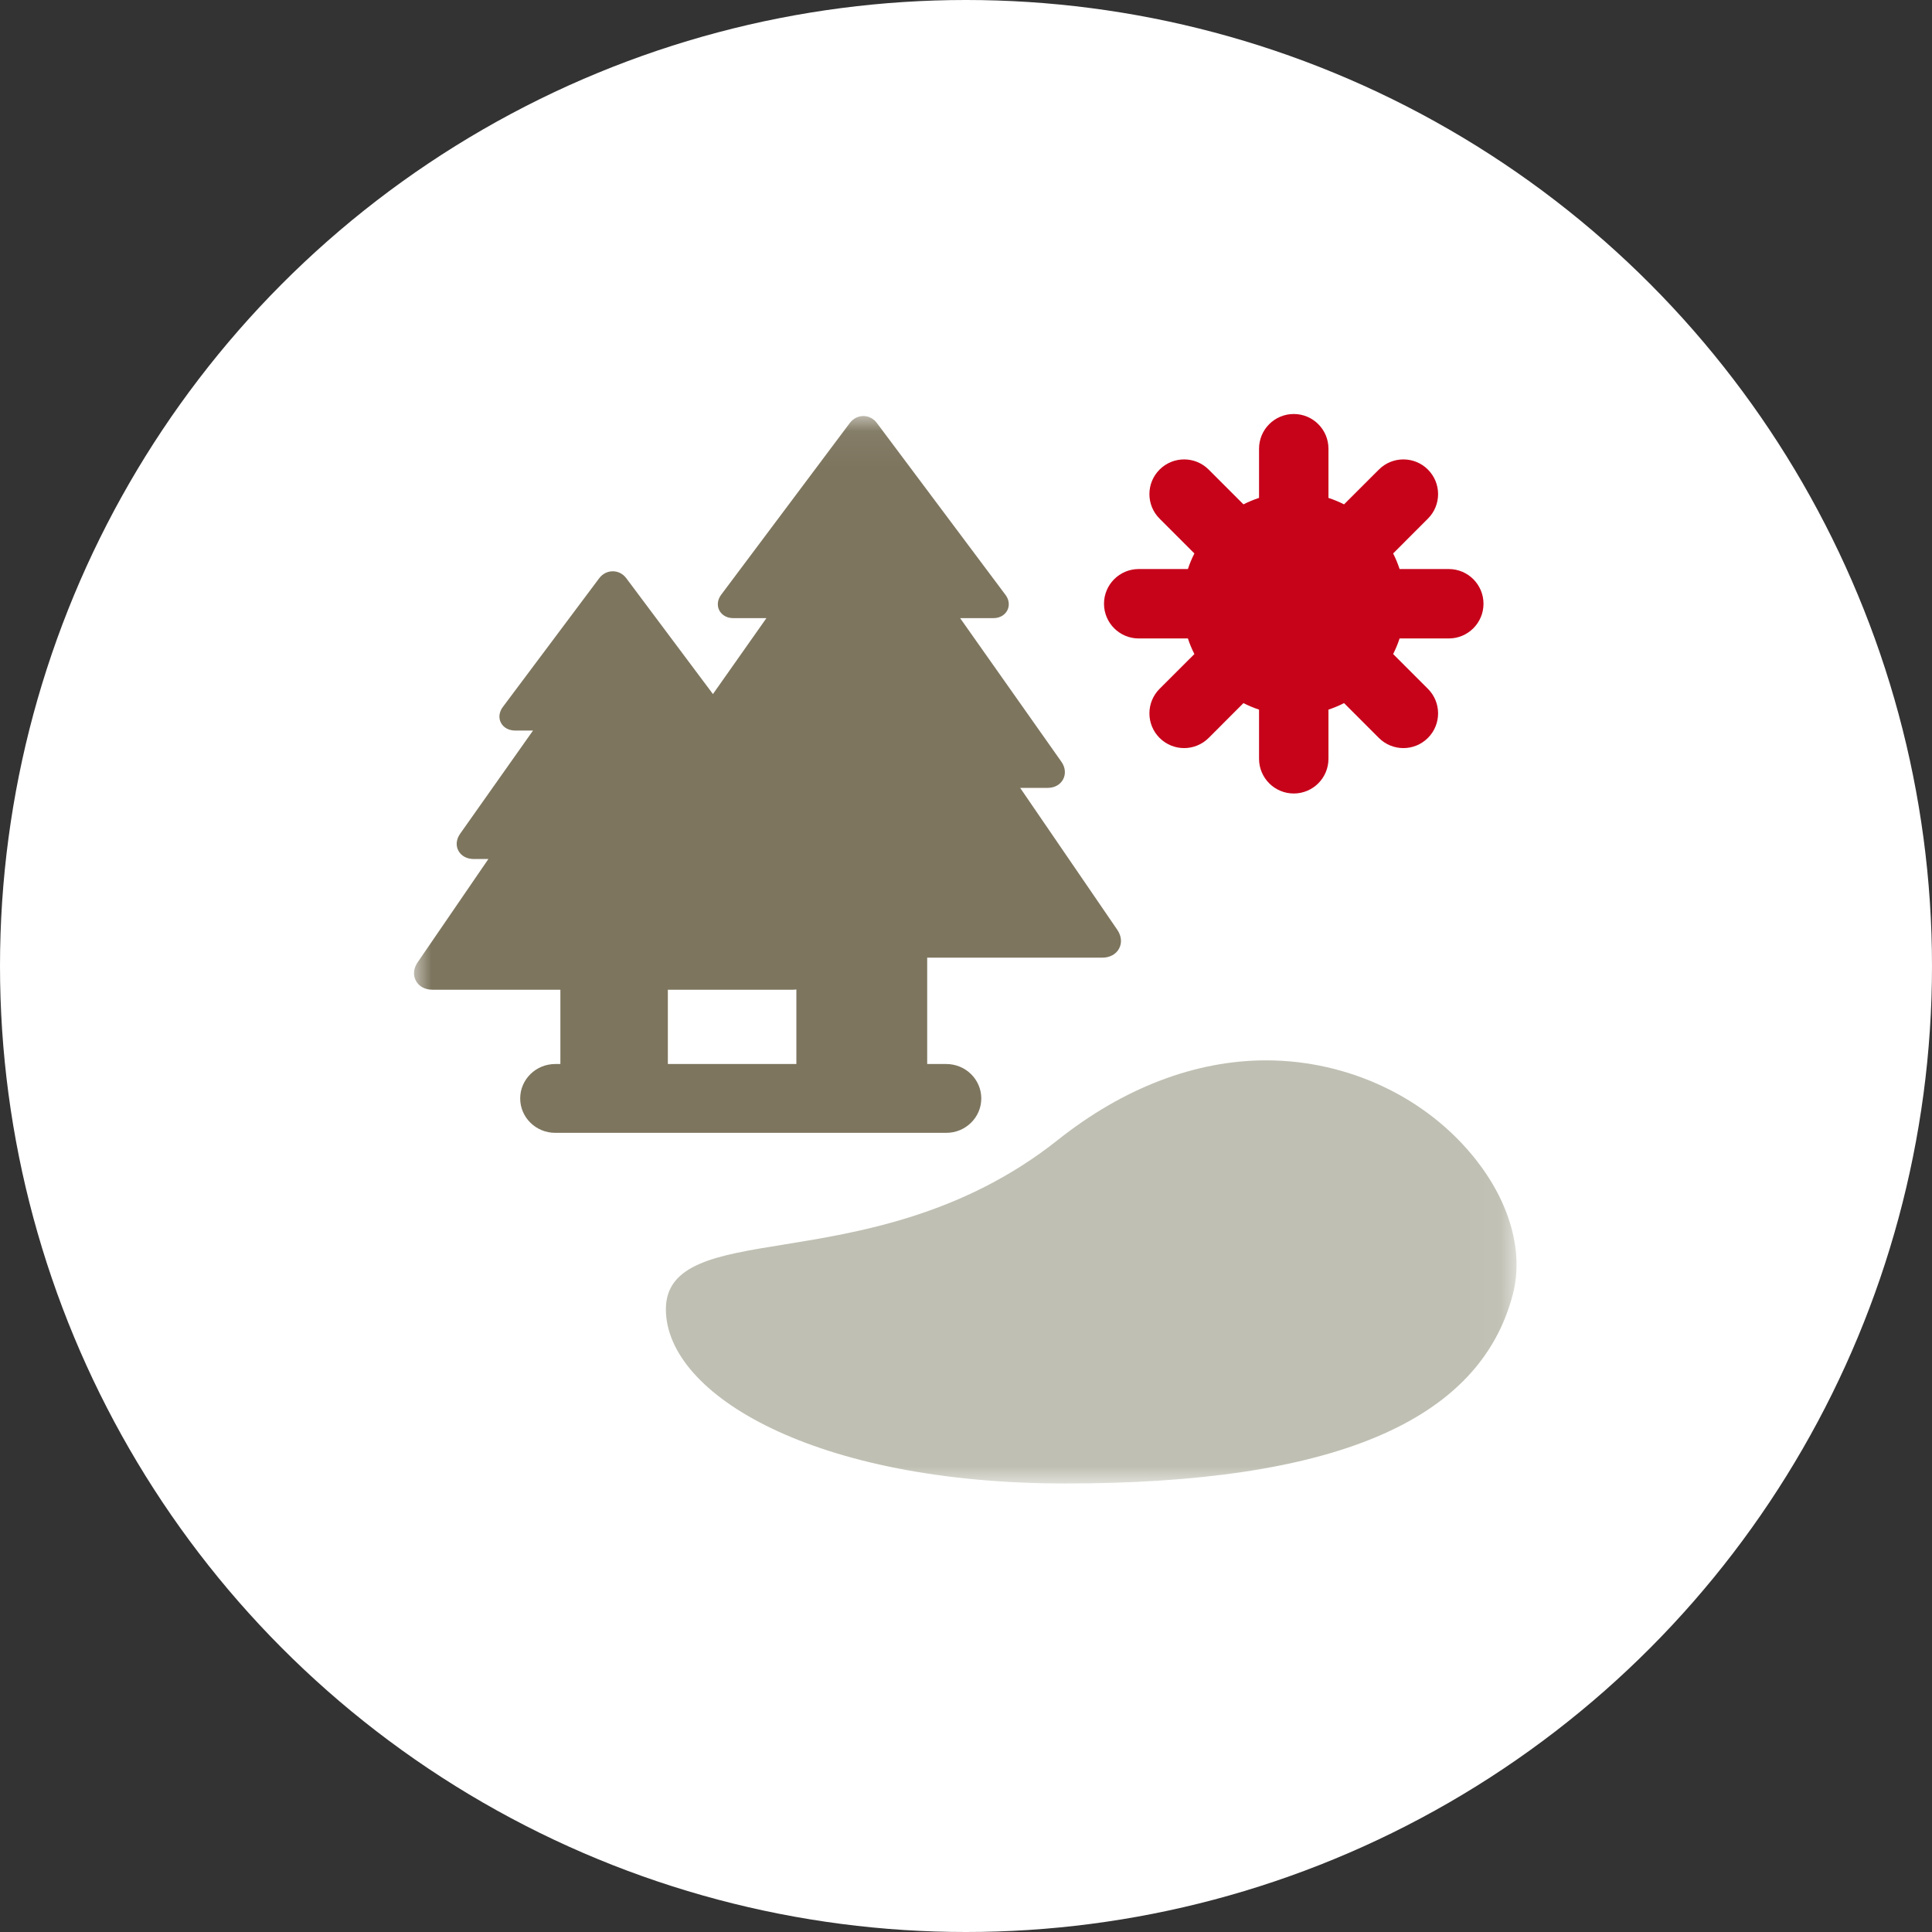
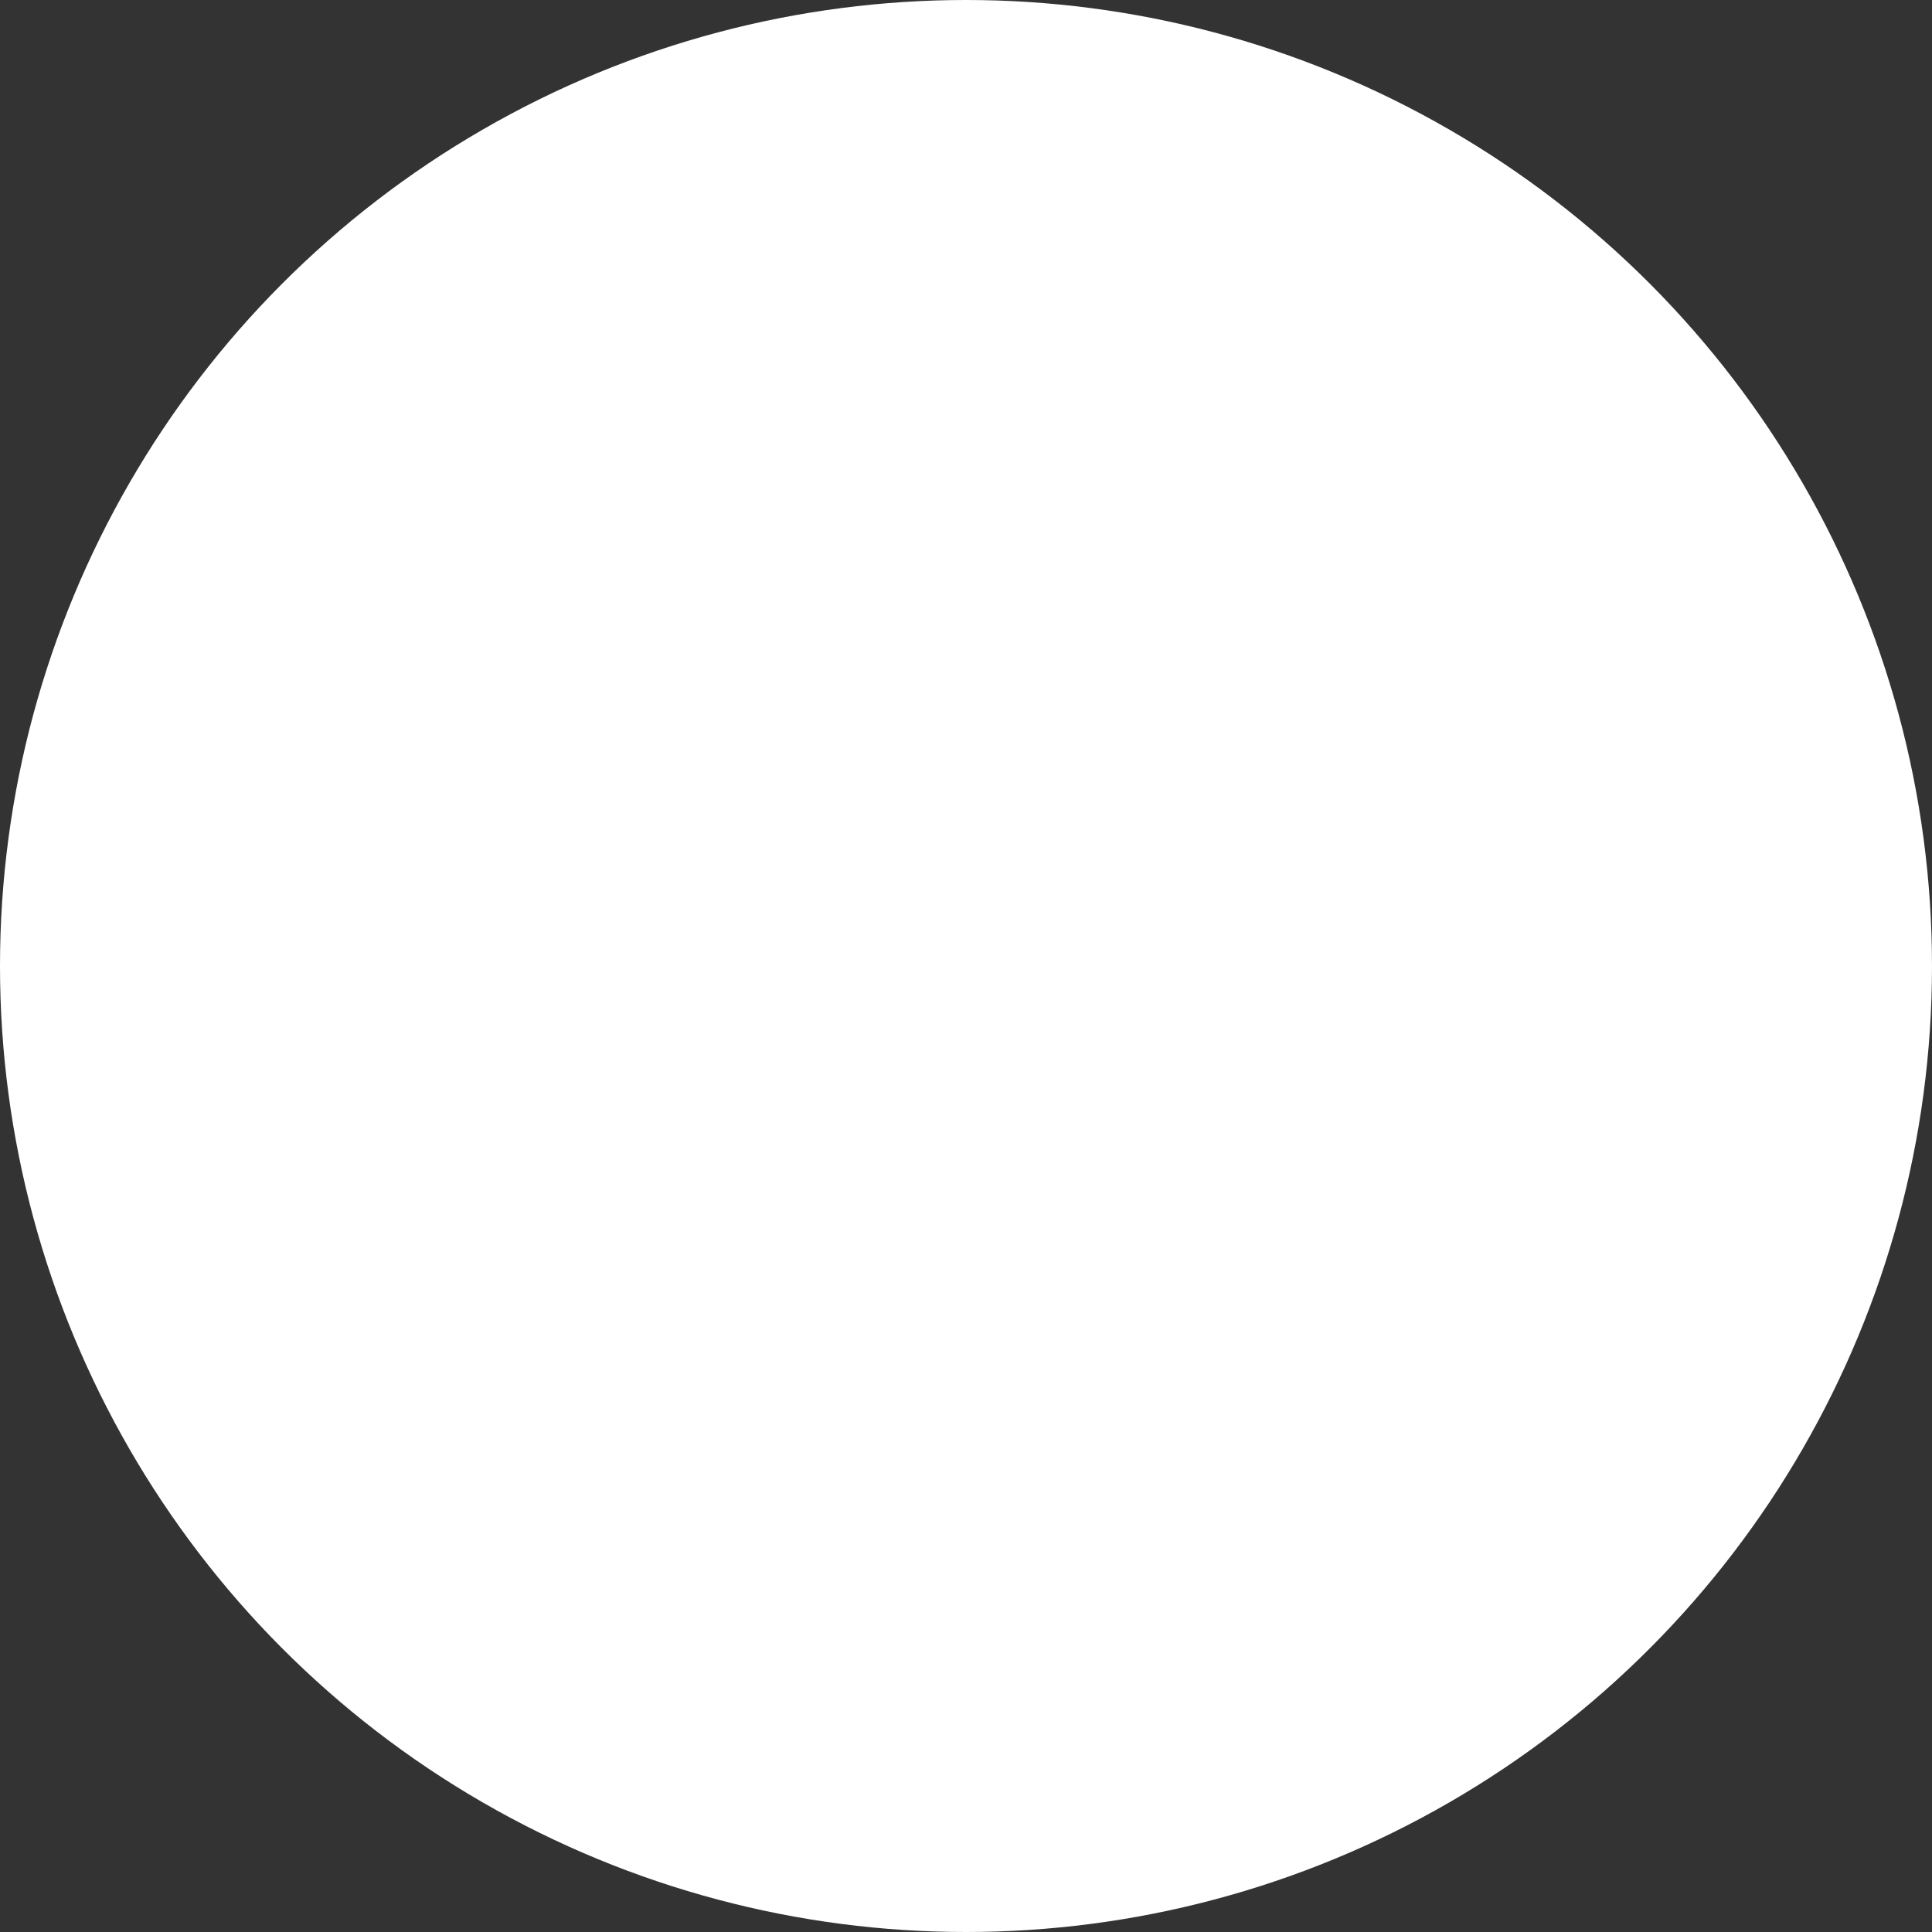
<svg xmlns="http://www.w3.org/2000/svg" xmlns:xlink="http://www.w3.org/1999/xlink" width="56px" height="56px" viewBox="0 0 56 56" version="1.1">
  <rect x="0" y="0" width="56" height="56" fill="#333333" stroke="none" />
  <title>Group 7</title>
  <defs>
-     <polygon id="path-1" points="0 0.059 31.958 0.059 31.958 31 0 31" />
-   </defs>
+     </defs>
  <g id="Desktop" stroke="none" stroke-width="1" fill="none" fill-rule="evenodd">
    <g id="EN-02A-Discover-&gt;-Overview-" transform="translate(-1261, -3328)">
      <g id="Group-7" transform="translate(1261, 3328)">
        <g id="Group-Copy" fill="#FFFFFF">
          <circle id="Oval" cx="28" cy="28" r="28" />
        </g>
        <g id="003-landscape" transform="translate(12, 12)">
          <g id="Group-4">
            <mask id="mask-2" fill="white">
              <use xlink:href="#path-1" />
            </mask>
            <g id="Clip-2" />
            <path d="M30.774,21.607 C29.353,19.809 27.081,18.735 24.696,18.735 C22.647,18.735 20.561,19.533 18.661,21.043 C15.899,23.238 12.884,23.725 10.684,24.08 C8.794,24.385 7.301,24.625 7.301,25.947 C7.301,28.431 11.63,31 18.874,31 C26.641,31 30.885,29.208 31.849,25.522 C32.168,24.303 31.776,22.876 30.774,21.607 Z" id="Fill-1" fill="#BFBFB3" mask="url(#mask-2)" />
-             <path d="M16.443,19.839 C16.443,19.288 15.988,18.841 15.428,18.841 L14.875,18.841 L14.875,15.758 L19.955,15.758 C20.168,15.758 20.348,15.66 20.436,15.497 C20.526,15.332 20.507,15.128 20.386,14.952 L17.57,10.837 L18.371,10.837 C18.566,10.837 18.732,10.745 18.814,10.591 C18.898,10.434 18.88,10.243 18.766,10.081 L15.83,5.917 L16.786,5.917 C17.052,5.917 17.162,5.759 17.197,5.692 C17.232,5.624 17.296,5.446 17.142,5.239 L13.416,0.26 C13.321,0.132 13.179,0.059 13.025,0.059 C12.871,0.059 12.727,0.133 12.63,0.263 L8.904,5.238 C8.797,5.381 8.777,5.551 8.849,5.691 C8.884,5.759 8.994,5.917 9.261,5.917 L10.215,5.917 L8.665,8.118 L6.153,4.76 C6.058,4.632 5.915,4.559 5.762,4.559 C5.607,4.559 5.464,4.633 5.367,4.762 L2.574,8.493 C2.467,8.637 2.446,8.807 2.519,8.948 C2.593,9.09 2.746,9.175 2.93,9.175 L3.45,9.175 L1.339,12.164 C1.225,12.326 1.206,12.506 1.287,12.658 C1.369,12.811 1.532,12.899 1.734,12.899 L2.156,12.899 L0.107,15.891 C-0.015,16.069 -0.034,16.266 0.056,16.43 C0.145,16.594 0.32,16.688 0.538,16.688 L4.243,16.688 L4.243,18.841 L4.094,18.841 C3.533,18.841 3.078,19.288 3.078,19.839 C3.078,20.389 3.533,20.836 4.094,20.836 L15.428,20.836 C15.988,20.836 16.443,20.389 16.443,19.839 Z M7.358,16.688 L10.982,16.688 C11.017,16.688 11.051,16.685 11.083,16.68 L11.083,18.841 L7.358,18.841 L7.358,16.688 Z" id="Fill-3" fill="#7D755E" mask="url(#mask-2)" />
          </g>
-           <path d="M21.006,6.506 L22.432,6.506 C22.483,6.662 22.546,6.813 22.62,6.958 L21.611,7.966 C21.218,8.359 21.218,8.996 21.611,9.389 C21.808,9.585 22.065,9.684 22.322,9.684 C22.58,9.684 22.837,9.585 23.034,9.389 L24.042,8.38 C24.187,8.454 24.338,8.517 24.494,8.569 L24.494,9.994 C24.494,10.549 24.945,11 25.5,11 C26.056,11 26.506,10.549 26.506,9.994 L26.506,8.569 C26.663,8.517 26.813,8.454 26.958,8.38 L27.967,9.389 C28.163,9.585 28.421,9.684 28.678,9.684 C28.935,9.684 29.193,9.585 29.389,9.389 C29.782,8.996 29.782,8.359 29.389,7.966 L28.381,6.958 C28.454,6.813 28.517,6.662 28.568,6.506 L29.994,6.506 C30.55,6.506 31,6.055 31,5.5 C31,4.945 30.55,4.494 29.994,4.494 L28.568,4.494 C28.517,4.338 28.454,4.187 28.381,4.042 L29.389,3.033 C29.782,2.641 29.782,2.004 29.389,1.611 C28.996,1.218 28.36,1.218 27.967,1.611 L26.958,2.619 C26.813,2.546 26.662,2.483 26.506,2.432 L26.506,1.006 C26.506,0.45 26.056,0 25.5,0 C24.945,0 24.494,0.45 24.494,1.006 L24.494,2.432 C24.338,2.483 24.187,2.546 24.042,2.619 L23.034,1.611 C22.641,1.218 22.004,1.218 21.611,1.611 C21.218,2.004 21.218,2.641 21.611,3.033 L22.62,4.042 C22.546,4.187 22.483,4.338 22.432,4.494 L21.006,4.494 C20.451,4.494 20,4.945 20,5.5 C20,6.055 20.451,6.506 21.006,6.506 Z" id="Fill-5" fill="#C7031A" />
        </g>
      </g>
    </g>
  </g>
</svg>